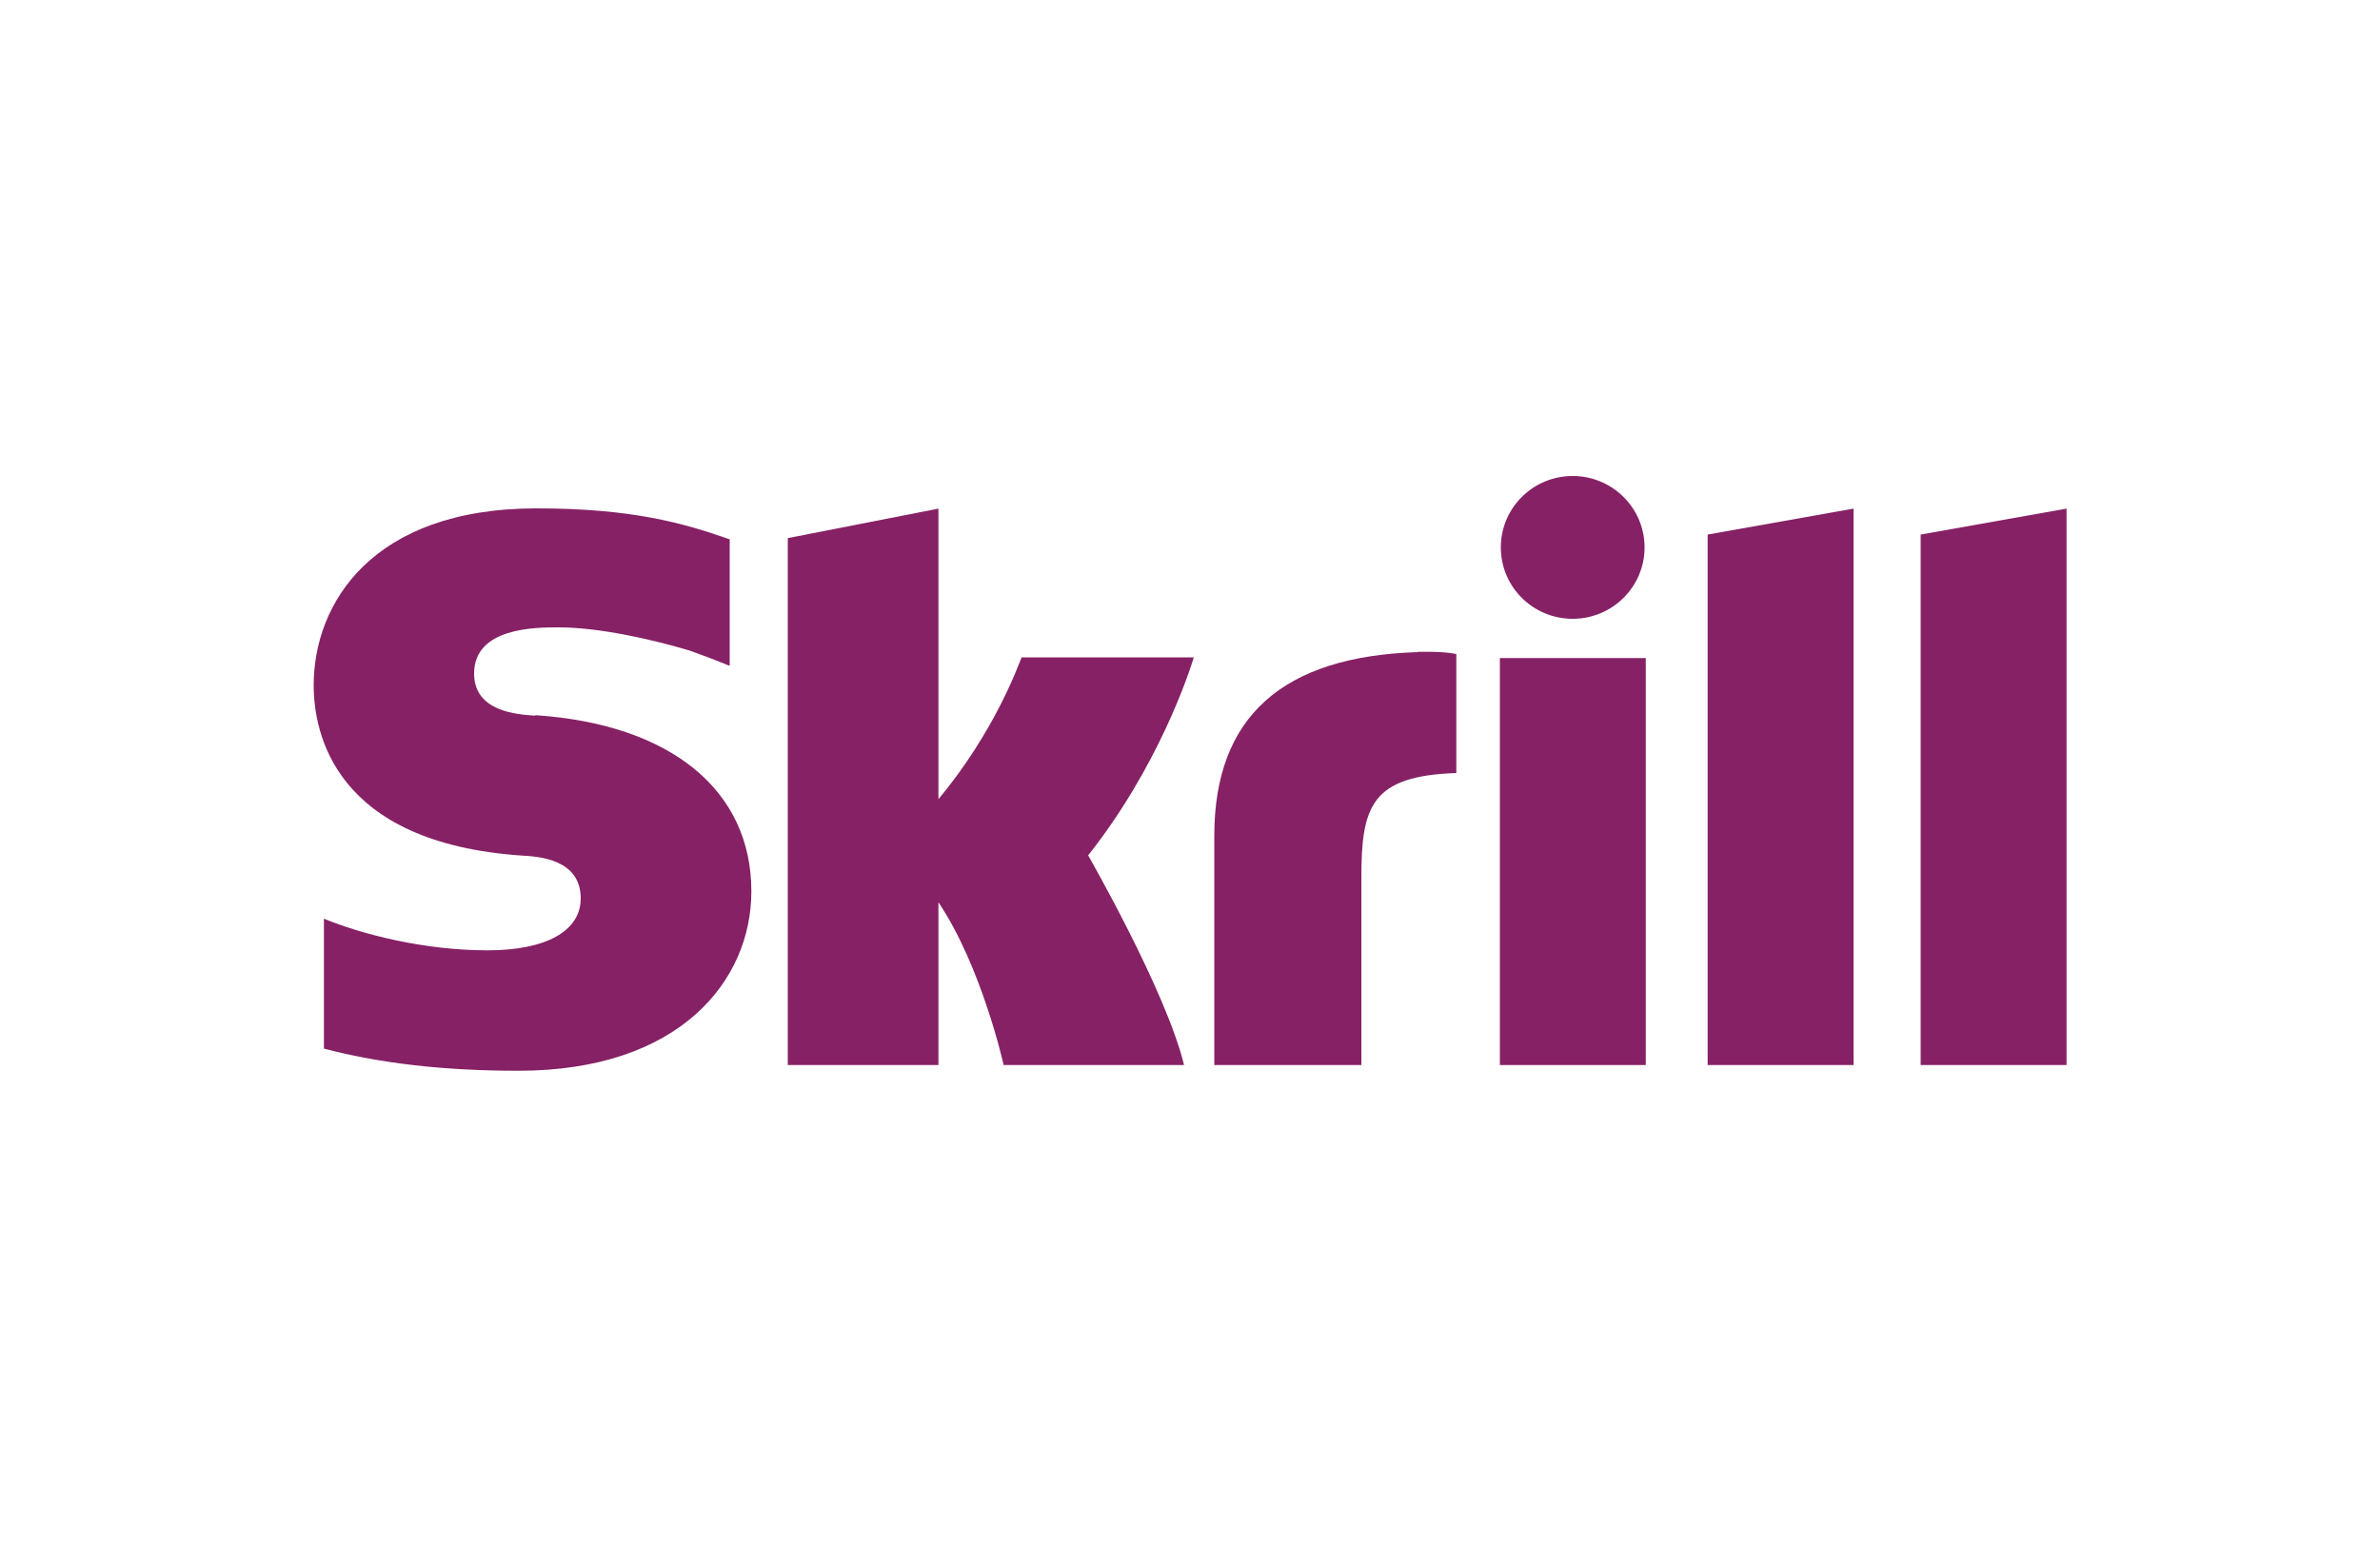
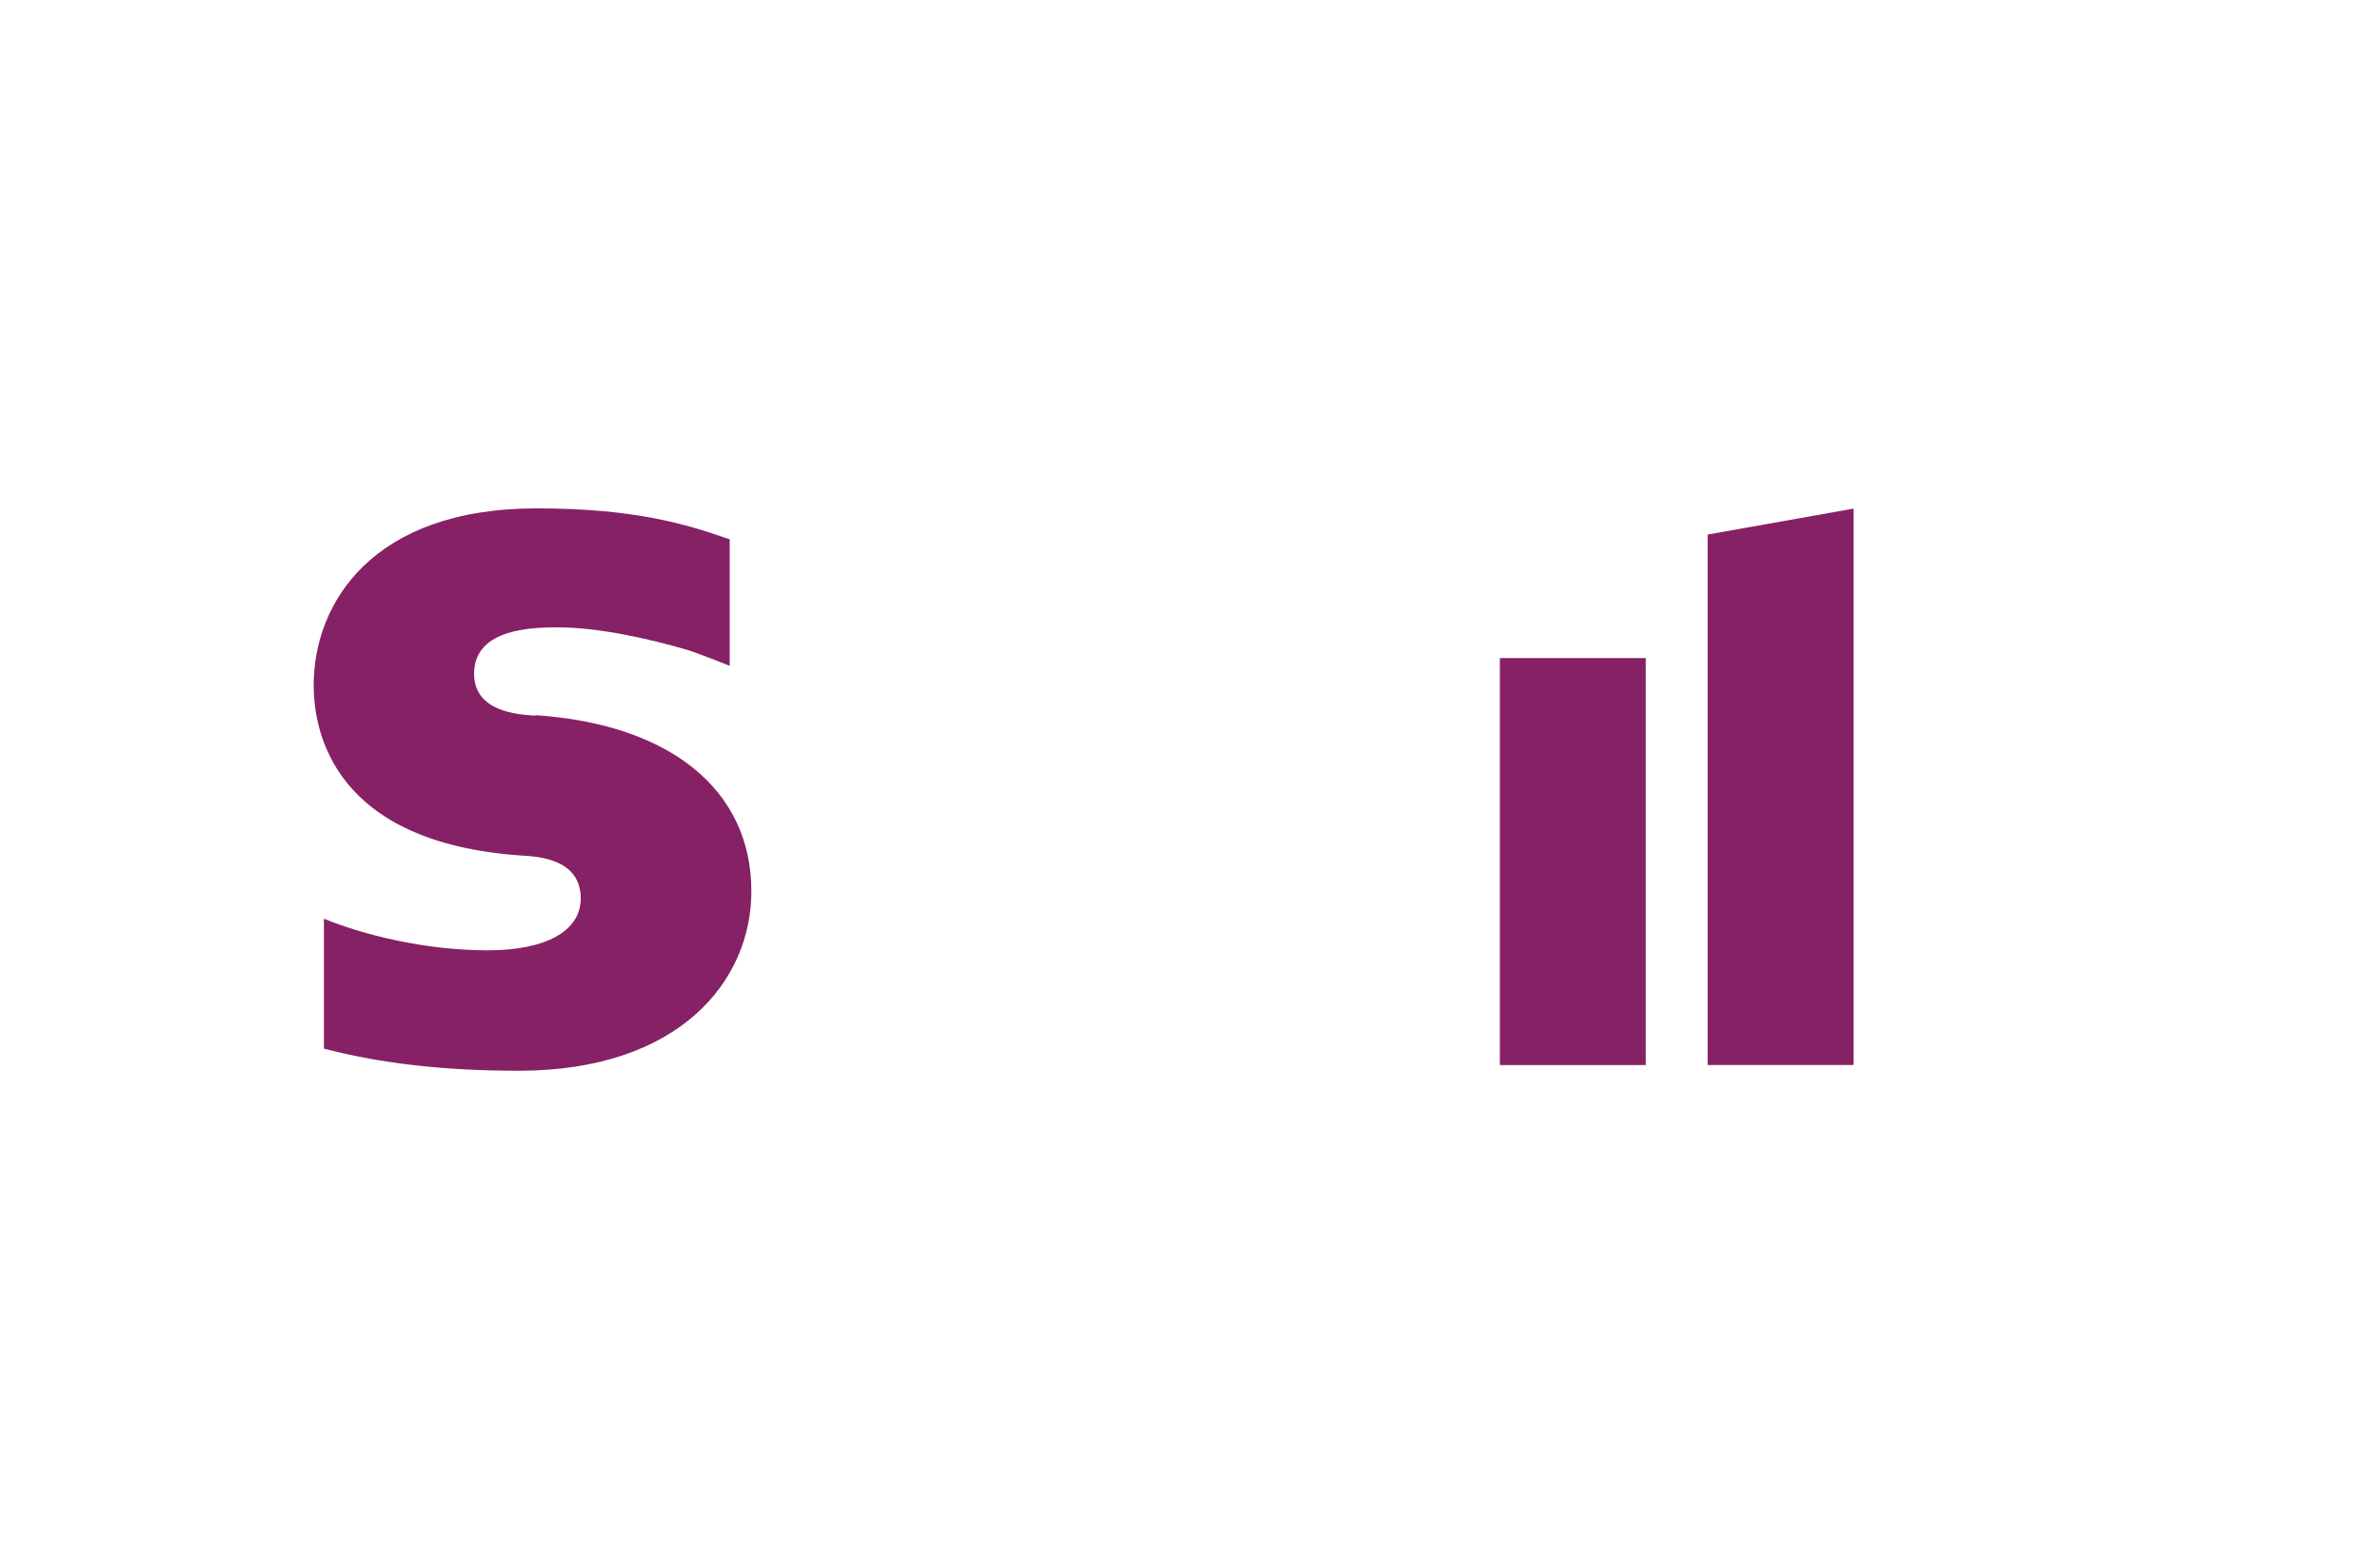
<svg xmlns="http://www.w3.org/2000/svg" id="Capa_1" data-name="Capa 1" viewBox="0 0 100 65">
  <defs>
    <style>
      .cls-1 {
        fill: #862165;
        fill-rule: evenodd;
        stroke-width: 0px;
      }
    </style>
  </defs>
-   <path class="cls-1" d="M80.7,22.46v22.29h6.13v-23.38l-6.13,1.09" />
  <path class="cls-1" d="M71.75,22.46l6.13-1.09v23.38h-6.13v-22.29" />
  <path class="cls-1" d="M63.02,44.75v-17.1h6.13v17.1h-6.13" />
-   <path class="cls-1" d="M63.06,23c0-1.66,1.35-3,3.02-3s3.02,1.35,3.02,3-1.35,3-3.02,3-3.02-1.34-3.02-3" />
-   <path class="cls-1" d="M59.56,27.4c-5.67.18-8.54,2.71-8.54,7.73v9.62h6.18v-7.85c0-3.01.4-4.3,3.99-4.42v-5c-.6-.13-1.63-.09-1.63-.09h0" />
-   <path class="cls-1" d="M42.92,27.63c-.14.34-1.12,3.1-3.49,5.95v-12.21l-6.33,1.24v22.14h6.33v-6.84c1.83,2.73,2.74,6.84,2.74,6.84h7.58c-.75-3.1-4.03-8.81-4.03-8.81,2.94-3.71,4.24-7.66,4.44-8.32h-7.24" />
  <path class="cls-1" d="M22.49,30.07c-.77-.05-2.57-.17-2.57-1.77,0-1.94,2.58-1.94,3.55-1.94,1.7,0,3.91.5,5.49.97,0,0,.88.31,1.63.62l.07.02v-5.31l-.09-.03c-1.86-.65-4.02-1.27-8.03-1.27-6.91,0-9.36,4-9.36,7.43,0,1.98.85,6.63,8.77,7.16.67.04,2.45.14,2.45,1.8,0,1.37-1.46,2.18-3.91,2.18-2.69,0-5.3-.68-6.88-1.33v5.46c2.37.62,5.04.93,8.18.93,6.76,0,9.78-3.78,9.78-7.54,0-4.25-3.39-7.02-9.07-7.4h0" />
</svg>